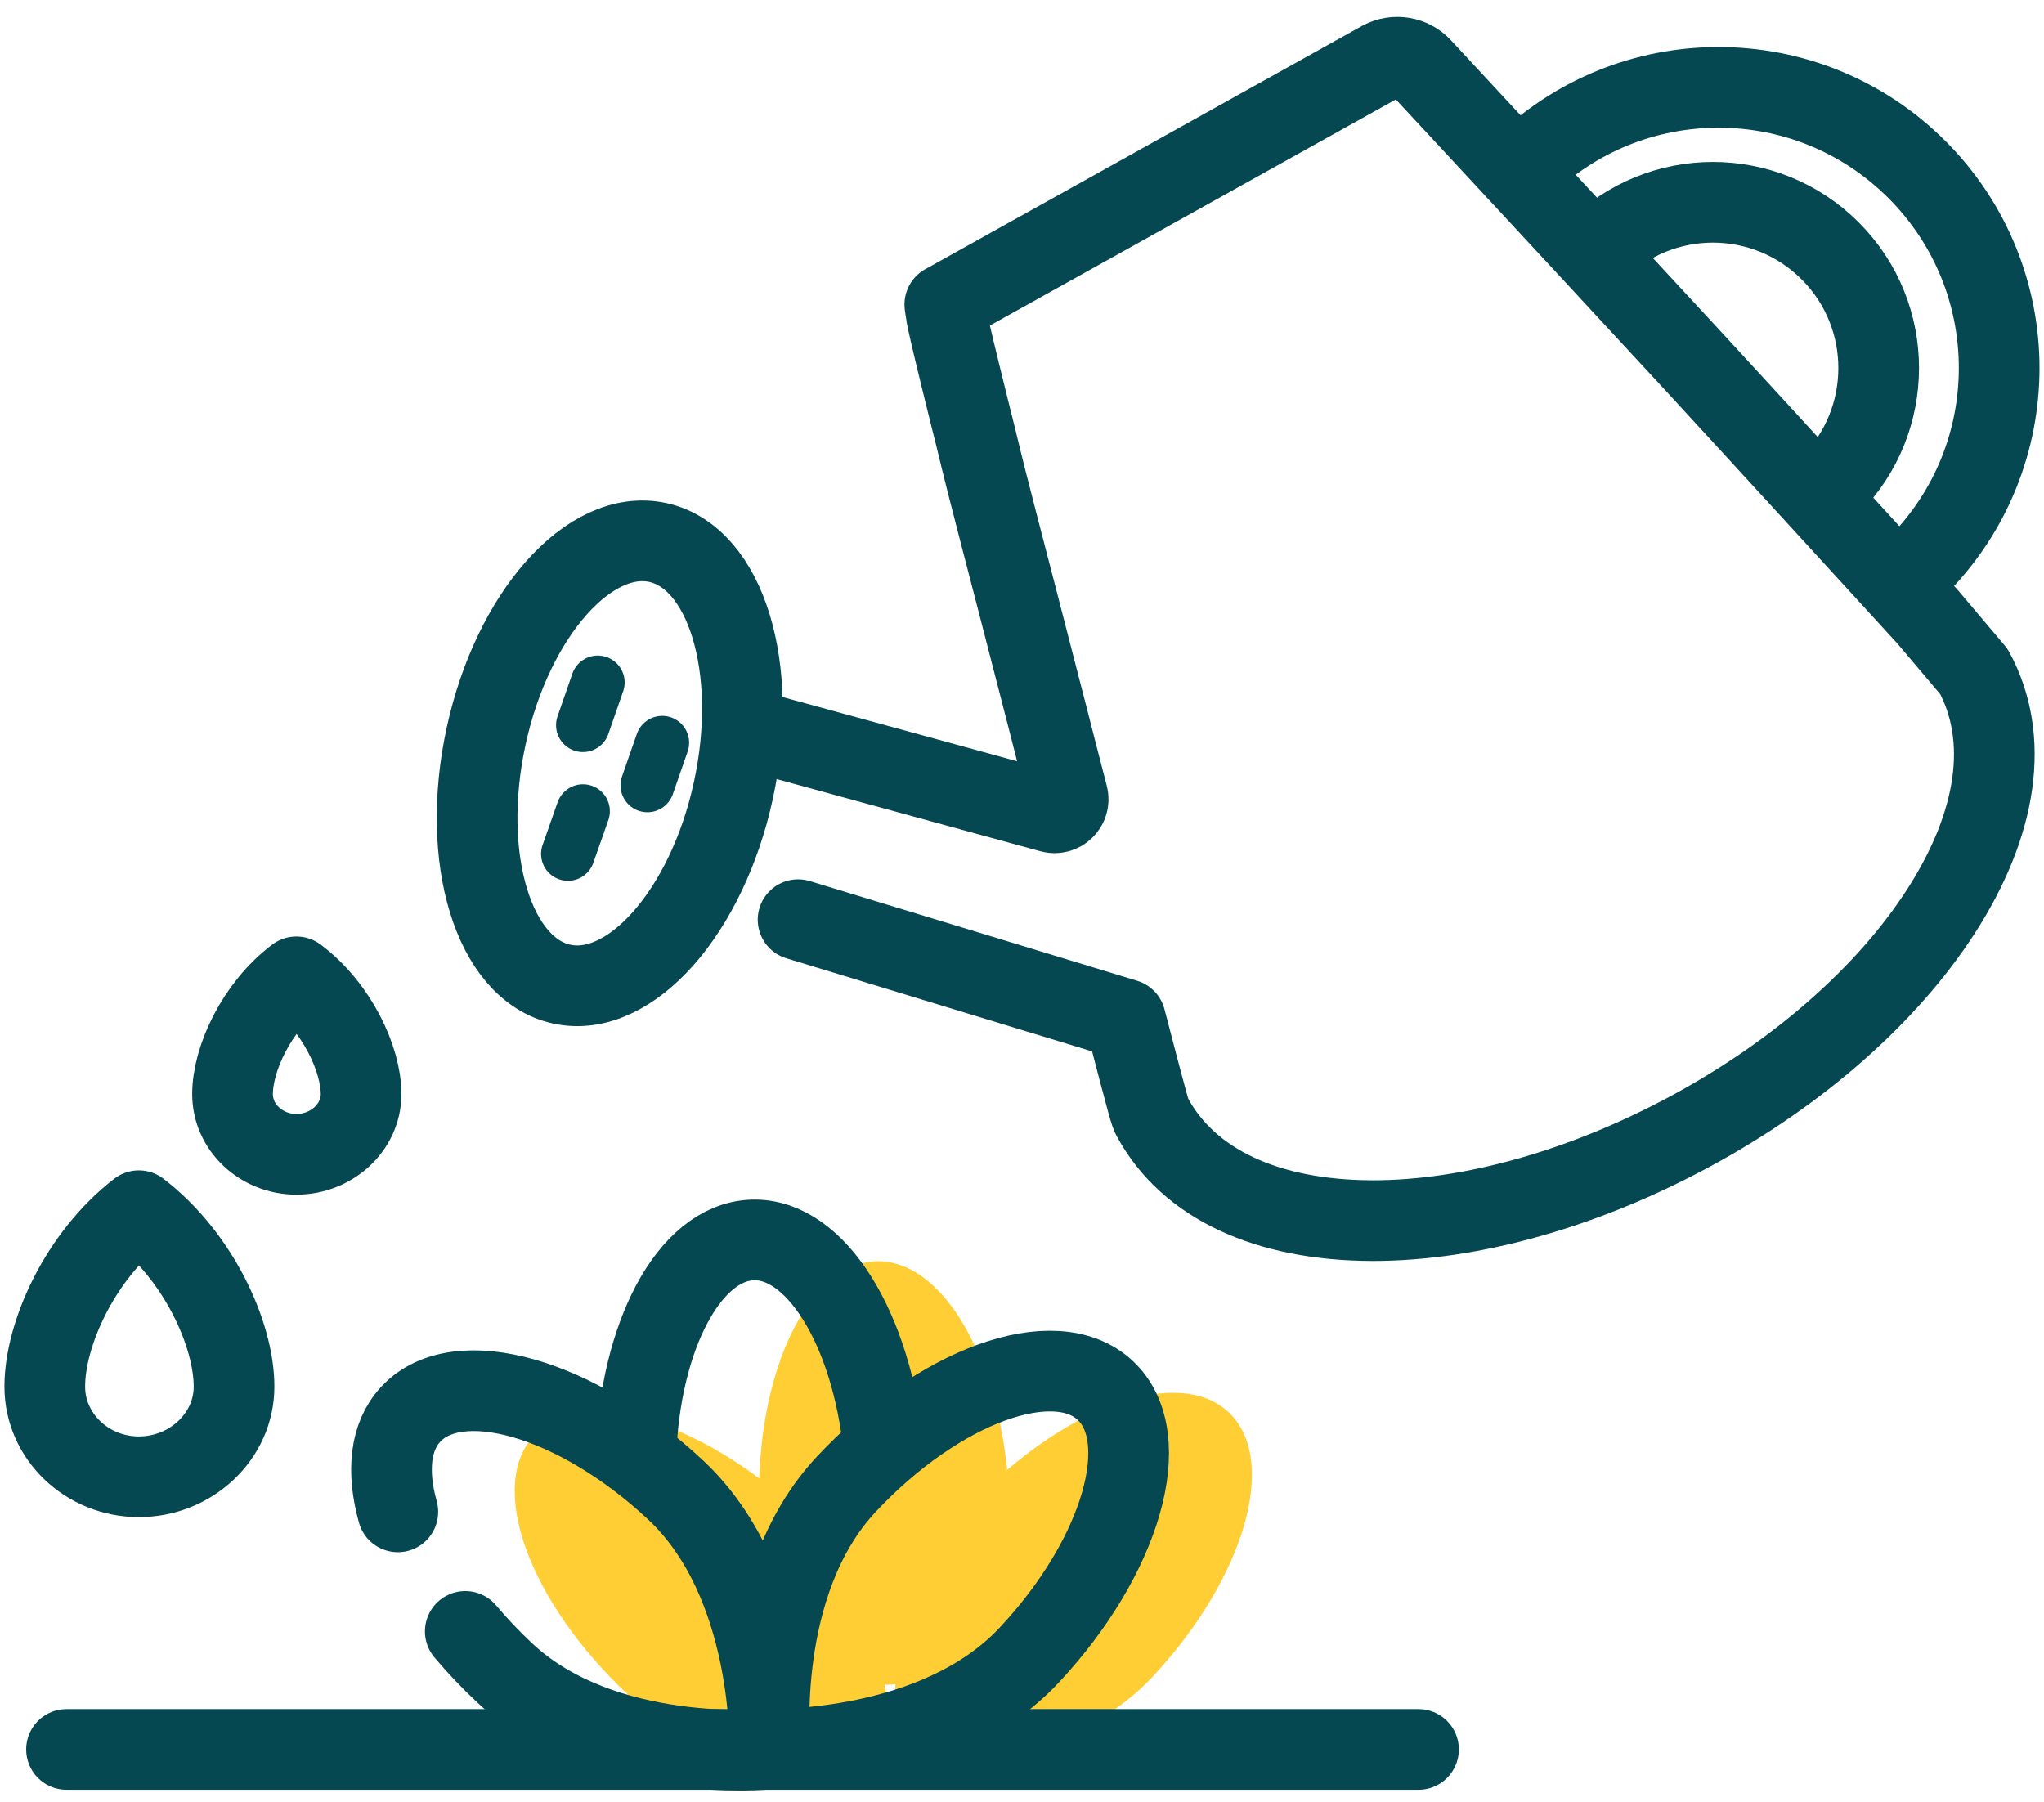
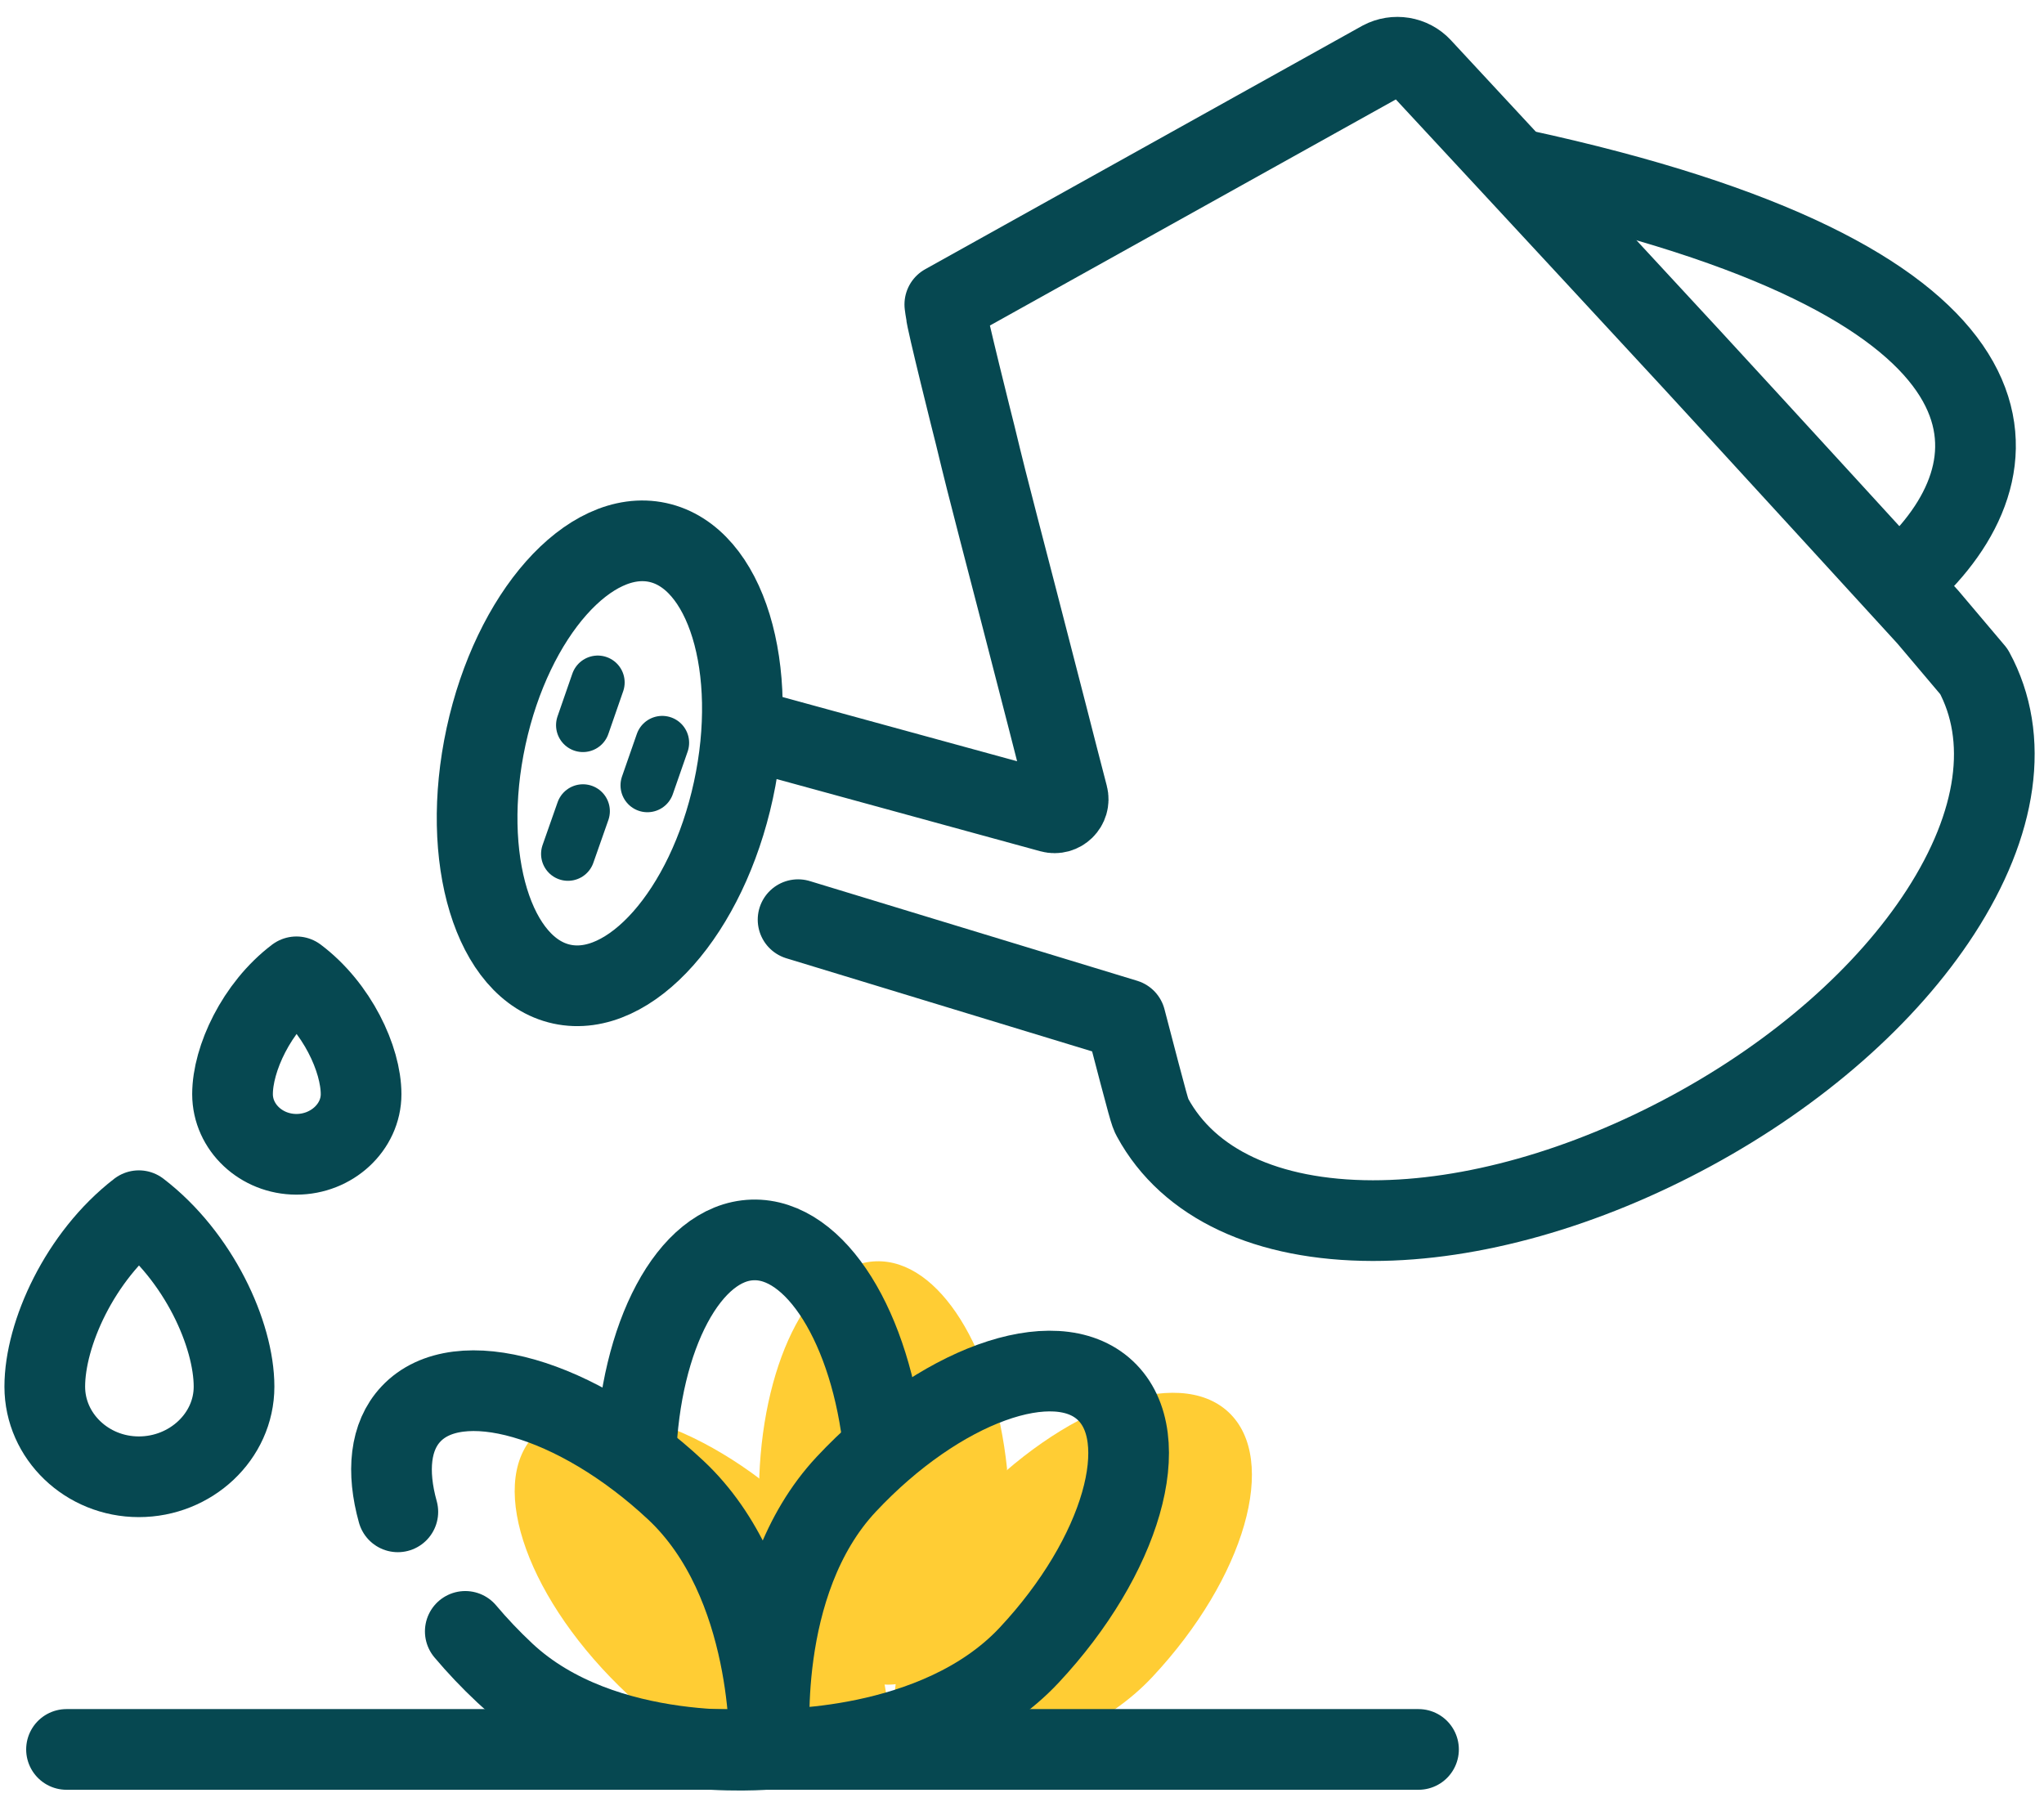
<svg xmlns="http://www.w3.org/2000/svg" width="76" height="67" viewBox="0 0 76 67" fill="none">
  <path d="M37.443 54.596C36.976 50.172 34.921 46.821 32.573 46.897C30.225 46.974 28.399 50.465 28.232 54.91C28.232 54.91 28.232 54.91 28.232 54.917C28.232 54.924 28.232 54.931 28.232 54.938C28.699 59.362 30.754 62.713 33.102 62.637C35.45 62.56 37.283 59.069 37.443 54.624C37.443 54.624 37.443 54.624 37.443 54.617C37.443 54.61 37.443 54.603 37.443 54.596Z" fill="#FFCD34" />
  <path d="M36.049 55.997C39.491 52.318 43.797 50.75 45.678 52.506C47.559 54.262 46.291 58.672 42.849 62.351C39.408 66.03 33.221 65.835 33.221 65.835C33.221 65.835 32.607 59.675 36.049 55.99V55.997Z" fill="#FFCD34" />
  <path d="M23.348 63.006C19.669 59.564 18.101 55.258 19.857 53.377C21.613 51.496 26.023 52.764 29.702 56.206C33.381 59.648 33.193 65.835 33.193 65.835C33.193 65.835 27.026 66.448 23.348 63.006Z" fill="#FFCD34" />
  <path d="M23.641 54.143C23.794 49.677 25.626 46.179 27.981 46.103C30.336 46.026 32.399 49.392 32.858 53.83" stroke="#064851" stroke-width="3" stroke-linecap="round" stroke-linejoin="round" />
  <path d="M31.465 55.188C34.907 51.51 39.22 49.942 41.094 51.698C42.975 53.454 41.707 57.864 38.265 61.543C34.823 65.222 28.636 65.034 28.636 65.034C28.636 65.034 28.023 58.867 31.465 55.188Z" stroke="#064851" stroke-width="3" stroke-linecap="round" stroke-linejoin="round" />
  <path d="M14.792 56.213C14.374 54.715 14.499 53.405 15.28 52.576C17.035 50.702 21.446 51.963 25.125 55.404C28.803 58.846 28.615 65.033 28.615 65.033C28.615 65.033 22.449 65.647 18.77 62.205C18.234 61.703 17.746 61.187 17.3 60.658" stroke="#064851" stroke-width="3" stroke-linecap="round" stroke-linejoin="round" />
  <path d="M1.665 51.558C1.665 53.404 3.233 54.909 5.163 54.909C7.093 54.909 8.702 53.411 8.702 51.558C8.702 49.614 7.385 46.716 5.163 45.016C2.968 46.709 1.665 49.6 1.665 51.558Z" stroke="#064851" stroke-width="3" stroke-linecap="round" stroke-linejoin="round" />
-   <path d="M56.52 6.305C60.596 2.229 67.201 2.229 71.276 6.305C75.352 10.38 75.352 16.985 71.276 21.061" stroke="#064851" stroke-width="3" stroke-linecap="round" stroke-linejoin="round" />
-   <path d="M59.334 9.329C61.738 6.918 65.64 6.918 68.051 9.329C70.454 11.732 70.454 15.634 68.051 18.045" stroke="#064851" stroke-width="3" stroke-linecap="round" stroke-linejoin="round" />
+   <path d="M56.52 6.305C75.352 10.38 75.352 16.985 71.276 21.061" stroke="#064851" stroke-width="3" stroke-linecap="round" stroke-linejoin="round" />
  <path d="M29.674 34.195L41.846 37.902C42.745 41.351 42.759 41.379 42.85 41.546C44.194 44.019 47.1 45.378 51.043 45.385C54.715 45.385 58.923 44.194 62.895 42.041C66.866 39.888 70.148 37.003 72.148 33.917C74.287 30.614 74.733 27.437 73.395 24.97L71.681 22.943C71.346 22.574 64.971 15.606 62.888 13.349C57.899 7.949 52.897 2.57 52.848 2.514C52.472 2.11 51.865 2.013 51.378 2.271L35.13 11.321C35.144 11.426 35.158 11.53 35.178 11.635C35.158 11.788 36.217 16.017 36.258 16.171C36.858 18.665 37.088 19.431 38.934 26.615C39.199 27.66 39.456 28.649 39.7 29.59C39.798 29.966 39.45 30.308 39.073 30.203L28.539 27.319" stroke="#064851" stroke-width="3" stroke-linecap="round" stroke-linejoin="round" />
  <path d="M27.27 29.381C26.288 33.917 23.424 37.143 20.888 36.592C18.352 36.042 17.091 31.917 18.073 27.381C19.056 22.846 21.919 19.62 24.456 20.17C26.992 20.721 28.253 24.845 27.27 29.381Z" stroke="#064851" stroke-width="3" stroke-linecap="round" stroke-linejoin="round" />
  <path d="M22.226 25.375L21.675 26.963" stroke="#064851" stroke-width="2" stroke-linecap="round" stroke-linejoin="round" />
  <path d="M24.623 27.618L24.072 29.2" stroke="#064851" stroke-width="2" stroke-linecap="round" stroke-linejoin="round" />
  <path d="M21.676 30.161L21.118 31.75" stroke="#064851" stroke-width="2" stroke-linecap="round" stroke-linejoin="round" />
  <path d="M8.646 40.682C8.646 41.915 9.713 42.919 11.022 42.919C12.332 42.919 13.426 41.915 13.426 40.682C13.426 39.386 12.534 37.456 11.022 36.32C9.531 37.449 8.646 39.379 8.646 40.682Z" stroke="#064851" stroke-width="3" stroke-linecap="round" stroke-linejoin="round" />
  <path d="M2.473 65.047H52.743" stroke="#064851" stroke-width="3" stroke-linecap="round" stroke-linejoin="round" />
</svg>